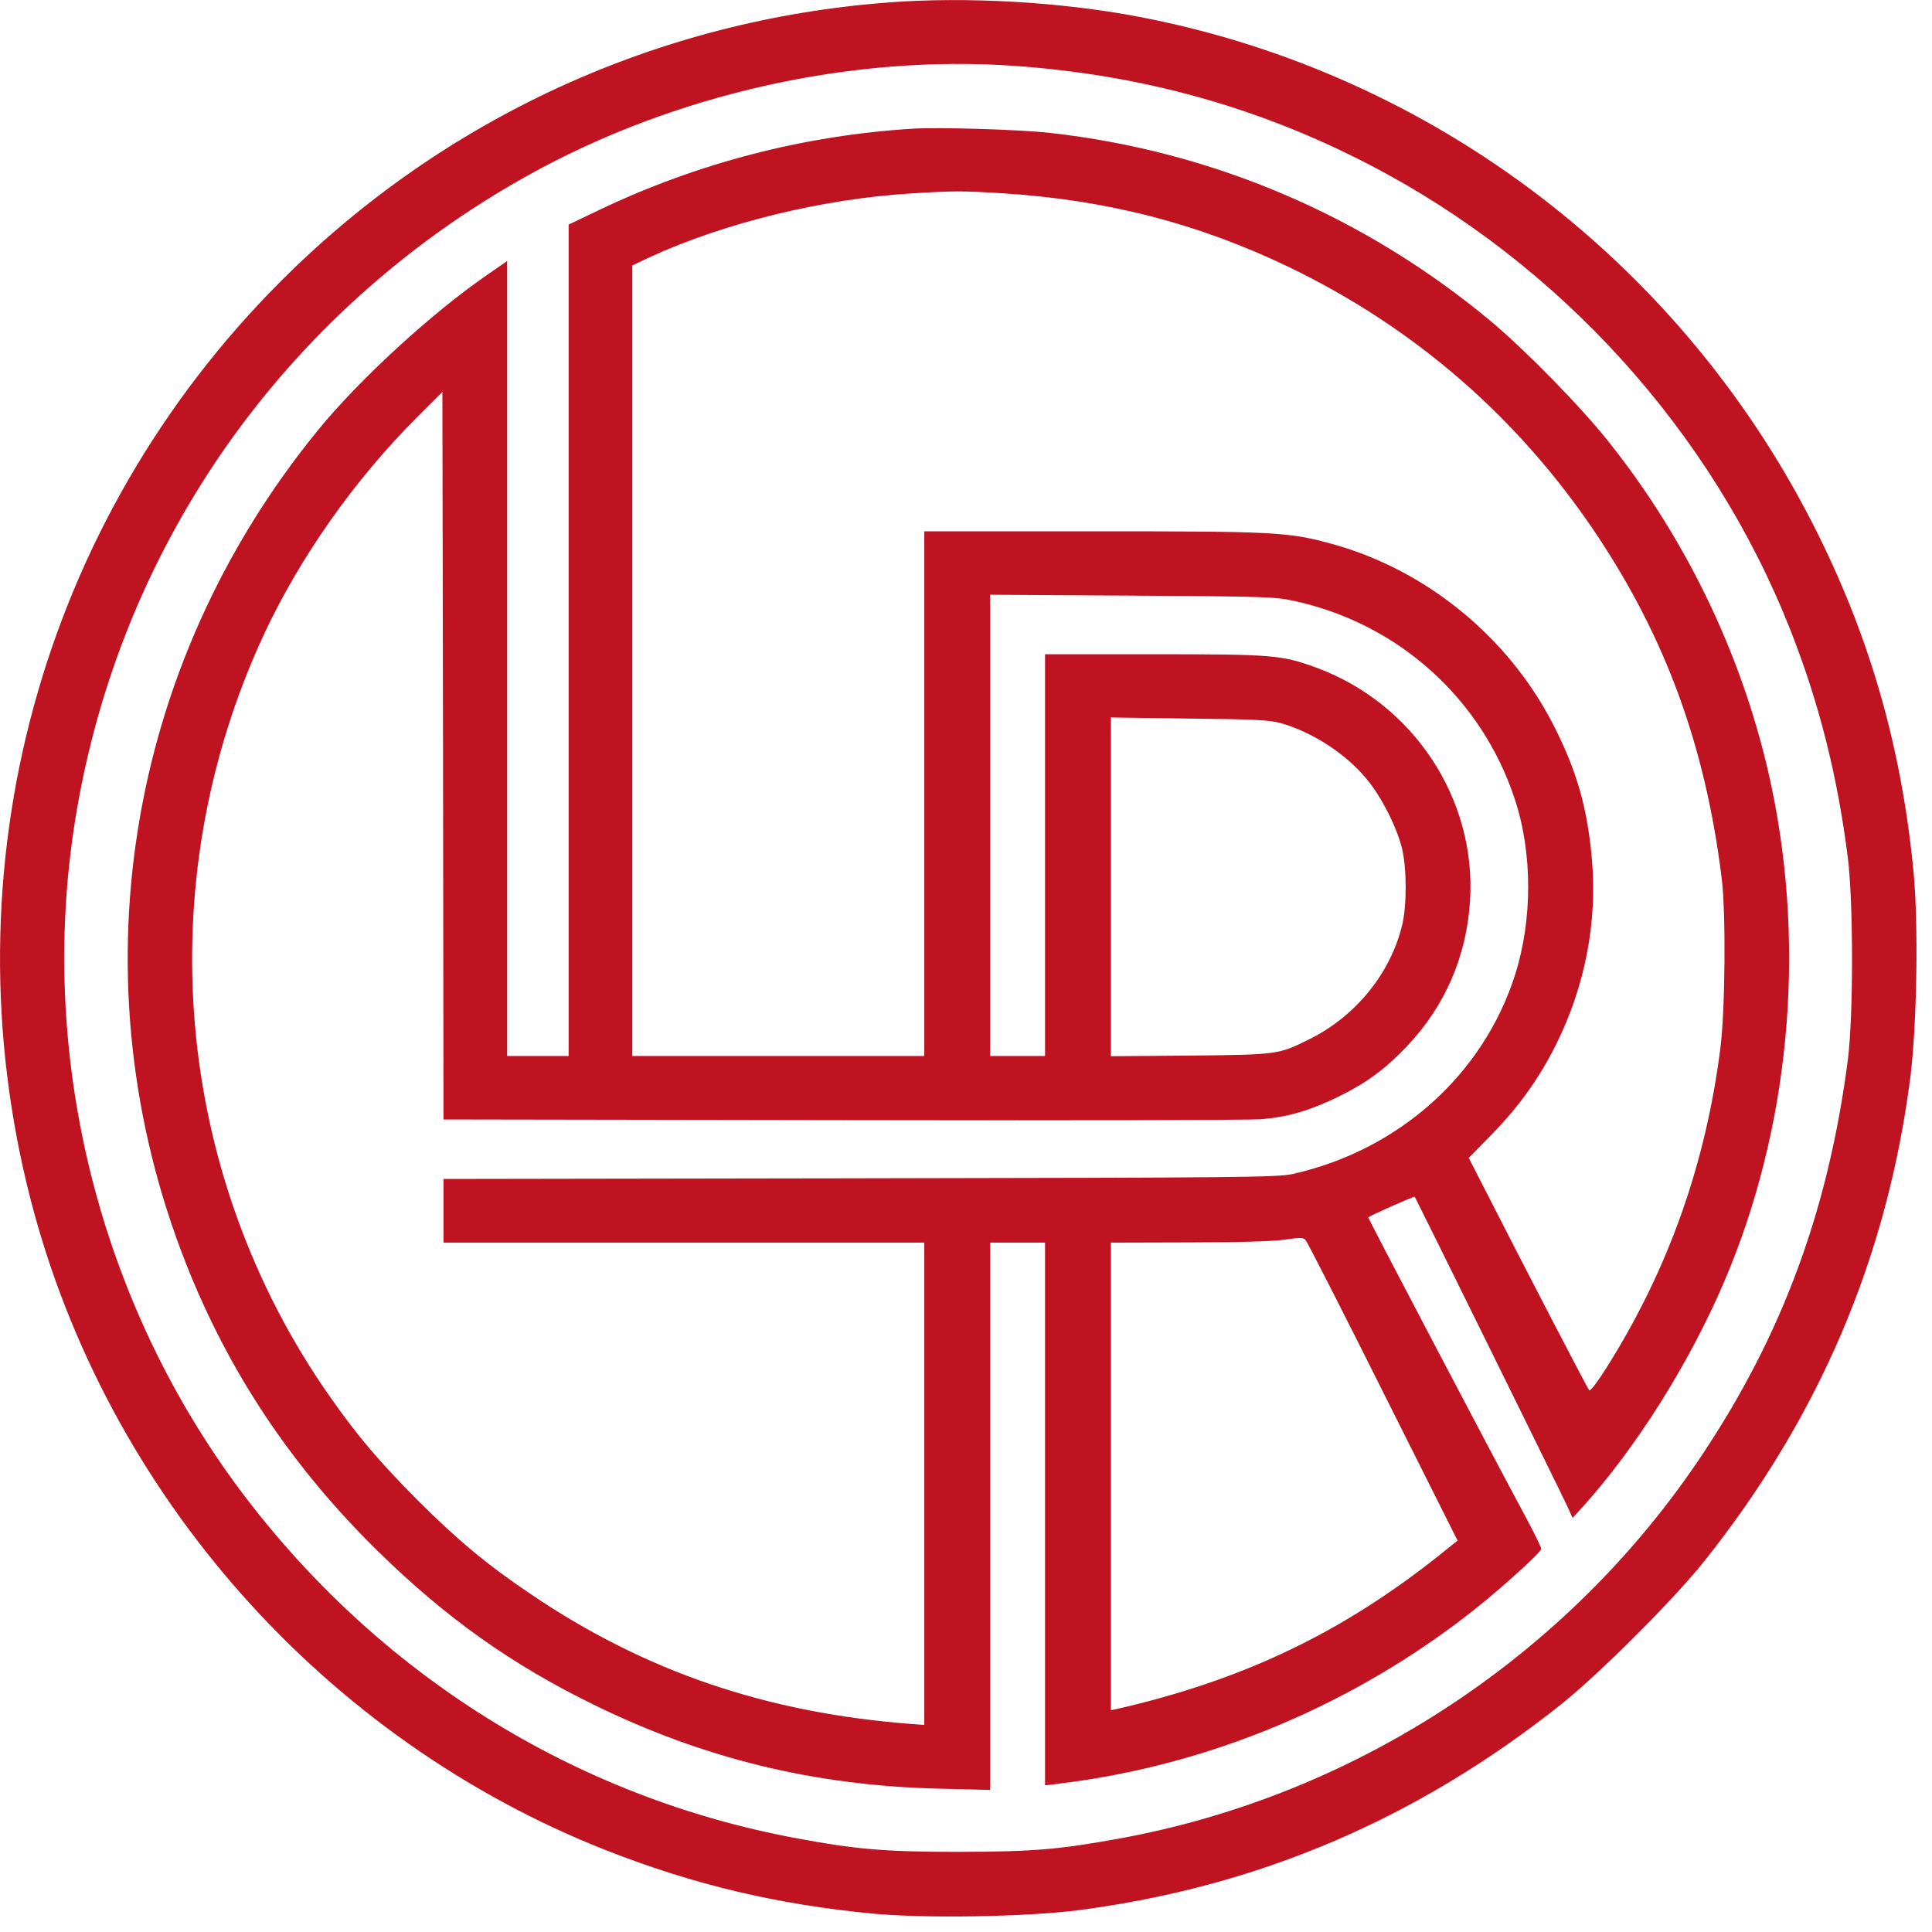
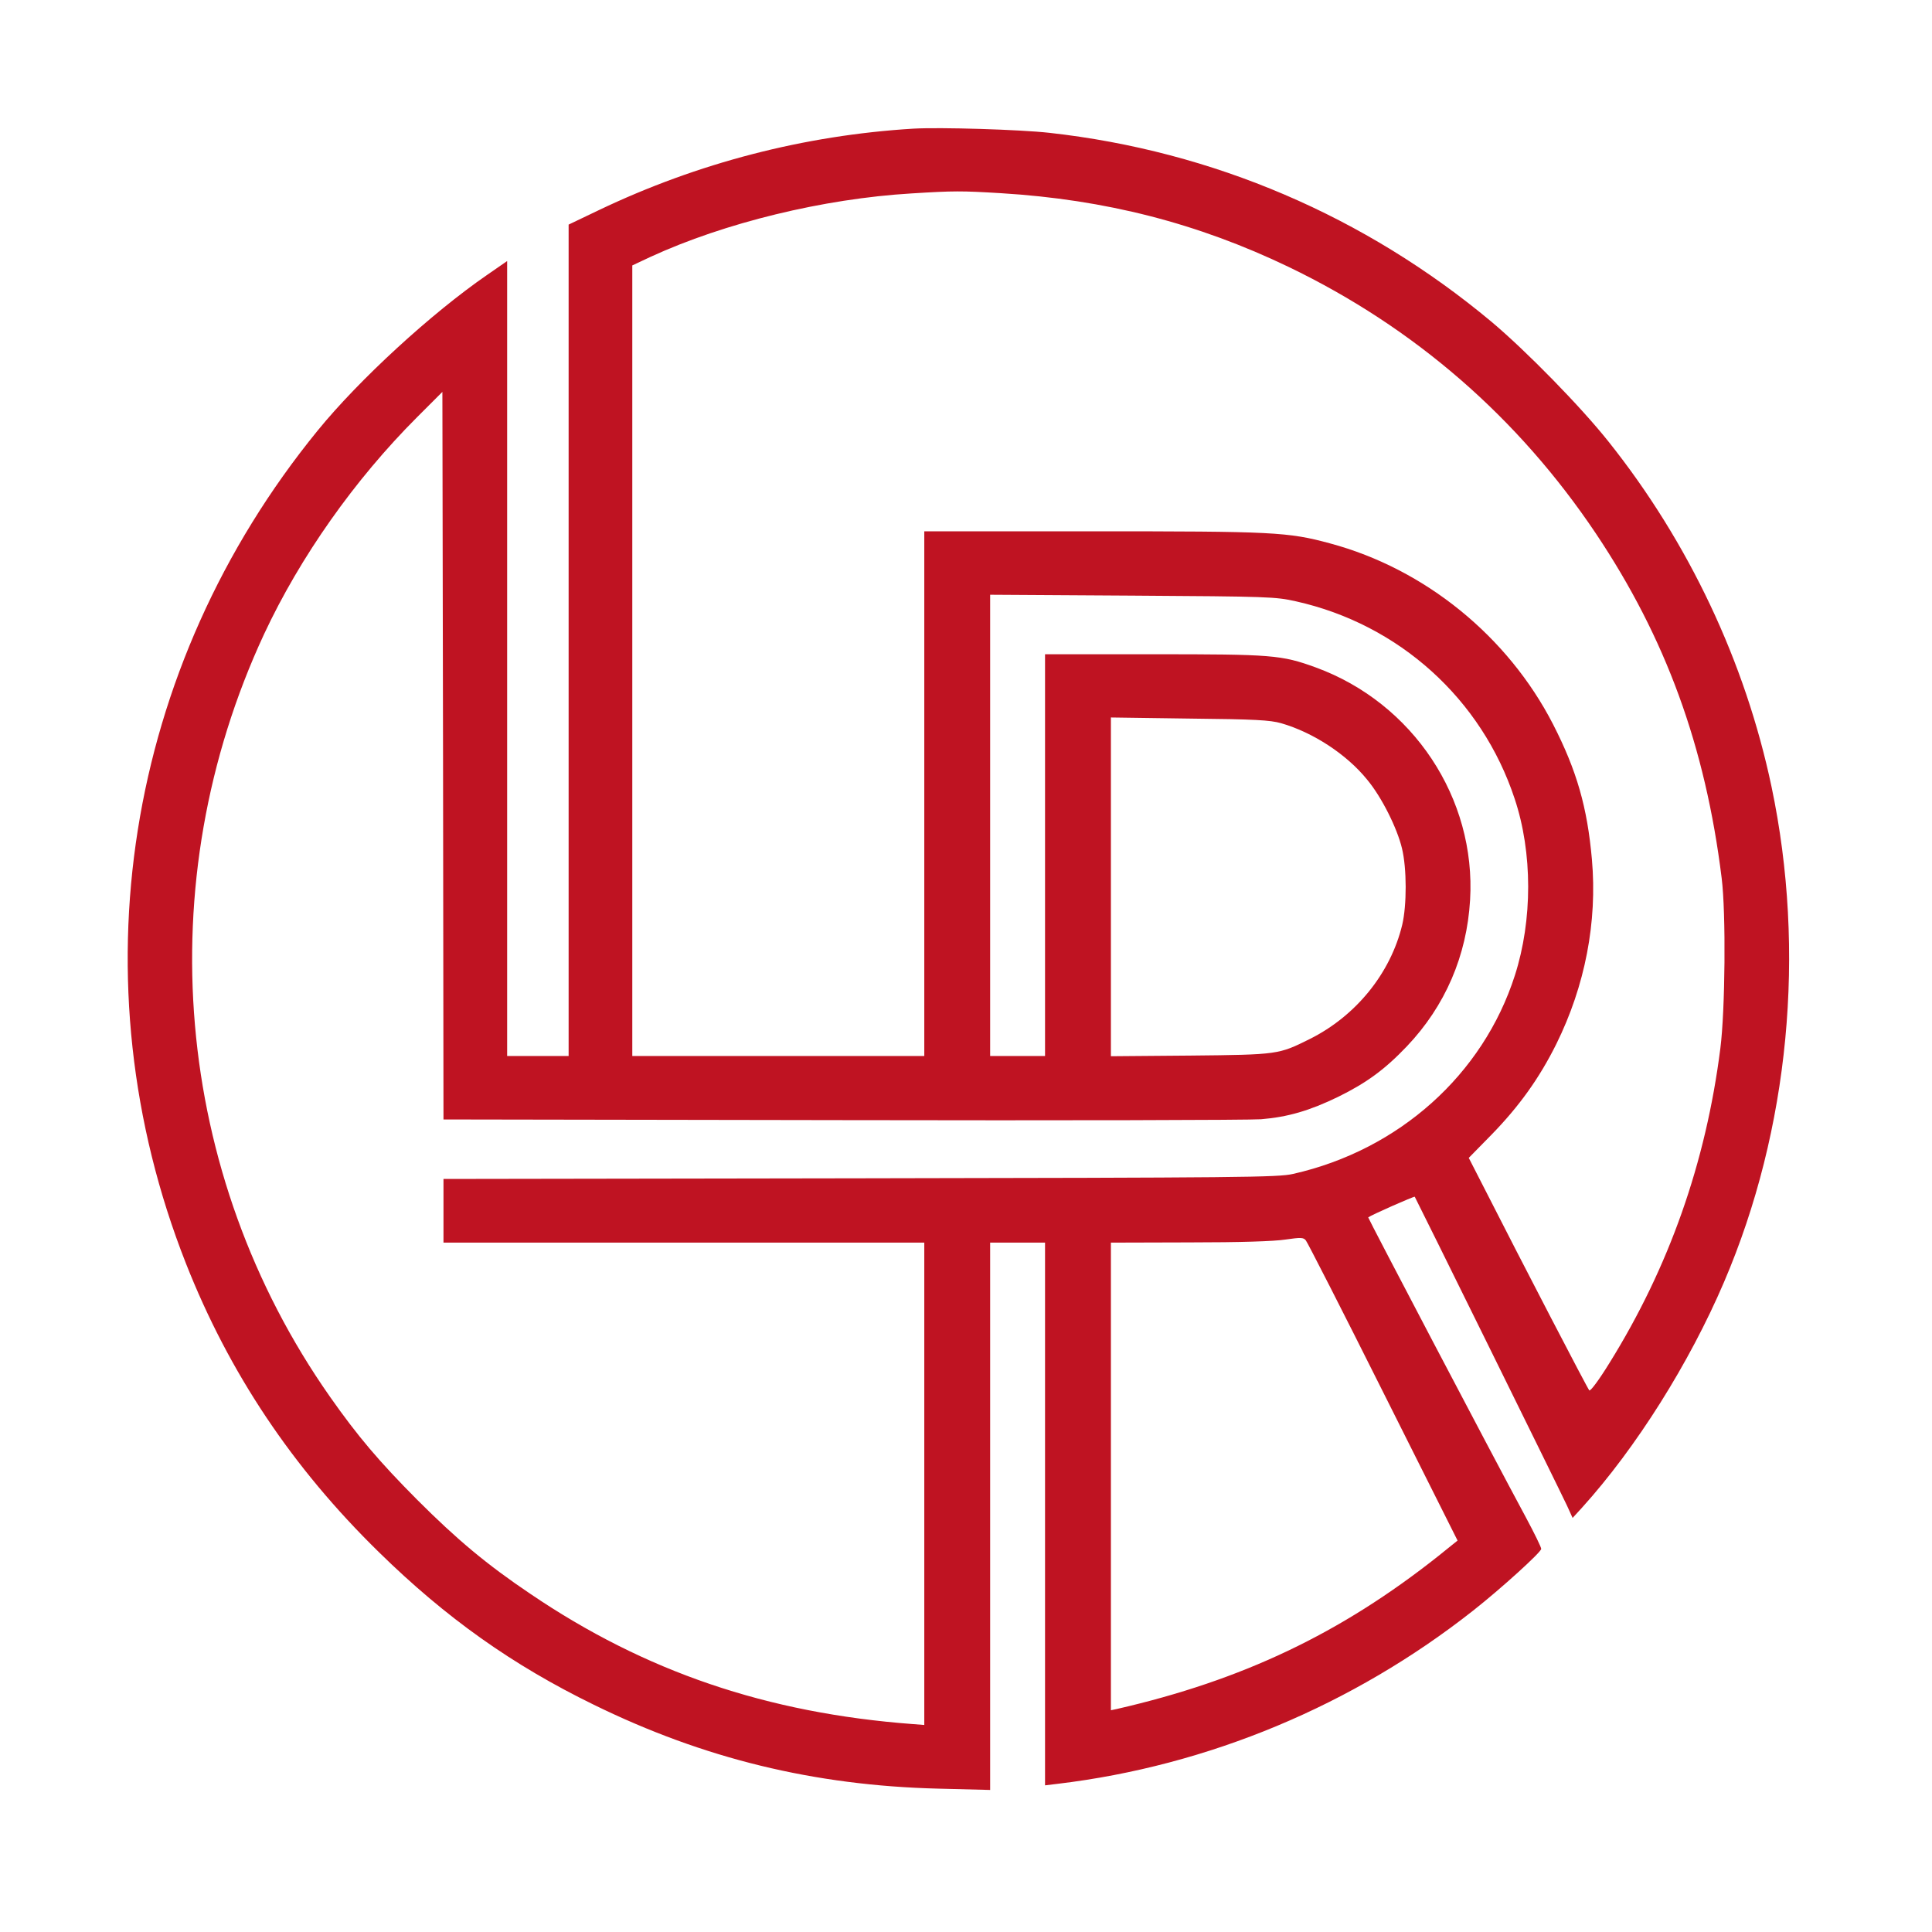
<svg xmlns="http://www.w3.org/2000/svg" data-bbox="0.004 0.03 872.926 872.9" viewBox="0 0 880 880" height="1173.333" width="1173.333" data-type="color">
  <g>
-     <path d="M405 1.1C300 8.9 202.4 53.6 128 128 18.3 237.7-24.8 396.1 14 546.6c34.6 133.9 133.6 245.7 262.4 296.3 39.8 15.6 77.4 24.5 120.8 28.7 24 2.3 70.3 1.5 93.8-1.5 81.9-10.6 154.4-41.5 220.2-93.9 17.1-13.6 51.4-47.9 65-65 52.4-65.8 83.3-138.2 93.9-220.2 3-23.5 3.8-69.8 1.5-93.8-5.3-55.1-19.1-104.4-43-152.8C767.8 120.9 653 33.2 518.5 7.6 483.4.9 440.2-1.6 405 1.1M462 30c58.3 4.1 111.1 18.8 161.5 44.9 86.9 45 156.3 121.6 191.9 211.8 13.3 33.8 21.6 66.9 26.3 104.3 2.5 20.5 2.5 71.6 0 91.5-8.8 68.2-29.7 125.1-66.3 180C714.6 754 617.8 817.7 510 837.4c-28.1 5.1-39.4 6-73 6.1-33.7 0-46.8-1.1-73.7-6.1-101.5-18.7-191.4-74.9-254.1-158.9C45.7 593.3 18.1 484.1 33.4 379 52 252 127.9 142.4 240.8 79.7 307.1 42.9 387.5 24.8 462 30" fill="#bf1322" data-color="1" />
    <path d="M416 58.6c-49.5 3-98.2 15.6-143.2 37.1l-13.8 6.6V481h-28V118.9l-9.1 6.3c-25.4 17.5-58.3 47.7-77.2 70.9-87.9 107.8-110.6 251-60 379.4 19.6 49.7 48.4 92.9 87.9 131.5 30.5 29.9 60.8 51.4 97.9 69.5 50 24.5 100.4 36.8 156.8 38.2l23.7.6V566h25v247.2l5.8-.7c68.5-8.2 134.4-35.7 189.2-78.9 12.7-10 31-26.6 31-28.1 0-.8-3.1-7.1-6.9-14.2-16.6-30.8-72.1-136.6-71.9-136.8 1.2-1 20.9-9.7 21.2-9.4.4.5 65.9 133.3 69.4 140.8l2.5 5.5 4.3-4.7c24.6-27.2 48.9-65.8 64.7-102.8 29.7-69.4 37.4-150.5 21.6-225.6-12-56.9-37.7-111.3-74.2-157.1-12.7-16-37.5-41.3-53.3-54.6C621.8 98.5 552.5 68.8 478 60.5c-13.5-1.5-49.8-2.6-62-1.9M456 88c47.5 2.9 89.6 13.7 131 33.6 57.3 27.6 104.5 68.6 139.9 121.4 31.8 47.5 49.9 97 57.3 157 2 16 1.6 60.2-.6 77.5-6.6 52.1-23.4 99.7-50.5 143.3-4.8 7.8-8.7 13-9.2 12.5-.8-.8-30.2-57.4-48.5-93.4l-6.4-12.5 10.3-10.5c12.7-13 21.9-25.9 29.6-41.4 13.1-26.5 18.7-55.6 16.2-84-2.1-23.8-6.9-40.5-17.7-61.6-20.6-40.1-58.4-70.8-101.6-82.4-19.2-5.2-25.7-5.5-108.4-5.5H421v239H288V120.9l8.3-3.9C330 101.5 375 90.5 415.2 88.1c19.4-1.2 22.6-1.2 40.8-.1m-72.2 422.2c99.9.2 185.7 0 190.6-.4 12.2-1 22.1-3.9 35.1-10.2 13-6.4 21.3-12.5 31.3-23 17.5-18.4 27.3-41.3 28.8-66.6 2.8-46.4-26-89.8-70.3-106-15.7-5.7-19.8-6-73.9-6H476v183h-25V270.9l64.8.4c62.2.4 65.1.5 74.5 2.6 47 10.5 84.6 44.5 99.6 89.9 8.2 24.5 8.2 55.3.1 80.5-14.5 45.2-52.8 79.5-101 90.4-6.9 1.6-23.4 1.7-197.2 2L202 537v29h219v219.7l-5.2-.4c-66.5-5-122-23.9-174.2-59.3-19.9-13.4-33.4-24.7-51.6-42.9-17.2-17.3-27-28.8-39.7-46.9-71.3-101.6-82.7-234.1-30-347.4 16.4-35.1 41.2-70.3 69.7-98.8l11.5-11.5.3 165.7.2 165.7zm199.7-180.8c14.6 4.2 29.9 14.2 39.2 25.7 6.6 7.9 13.7 22.1 15.9 31.4 2.2 9.1 2.2 25.8.1 34.7-5.3 22.1-21.1 41.6-42.2 52.1-14.1 7-14.2 7.1-54.2 7.5l-36.3.3V326.8l35.8.5c30 .3 36.7.7 41.7 2.1M630 634.1l33.9 67.6-8.7 7c-44.5 35.3-89.3 56.6-146.4 69.7l-2.8.6V566l35.8-.1c23 0 38.6-.5 43.7-1.3 7-1 8.2-1 9.3.4.7.8 16.6 31.9 35.2 69.1" fill="#bf1322" data-color="1" />
  </g>
</svg>